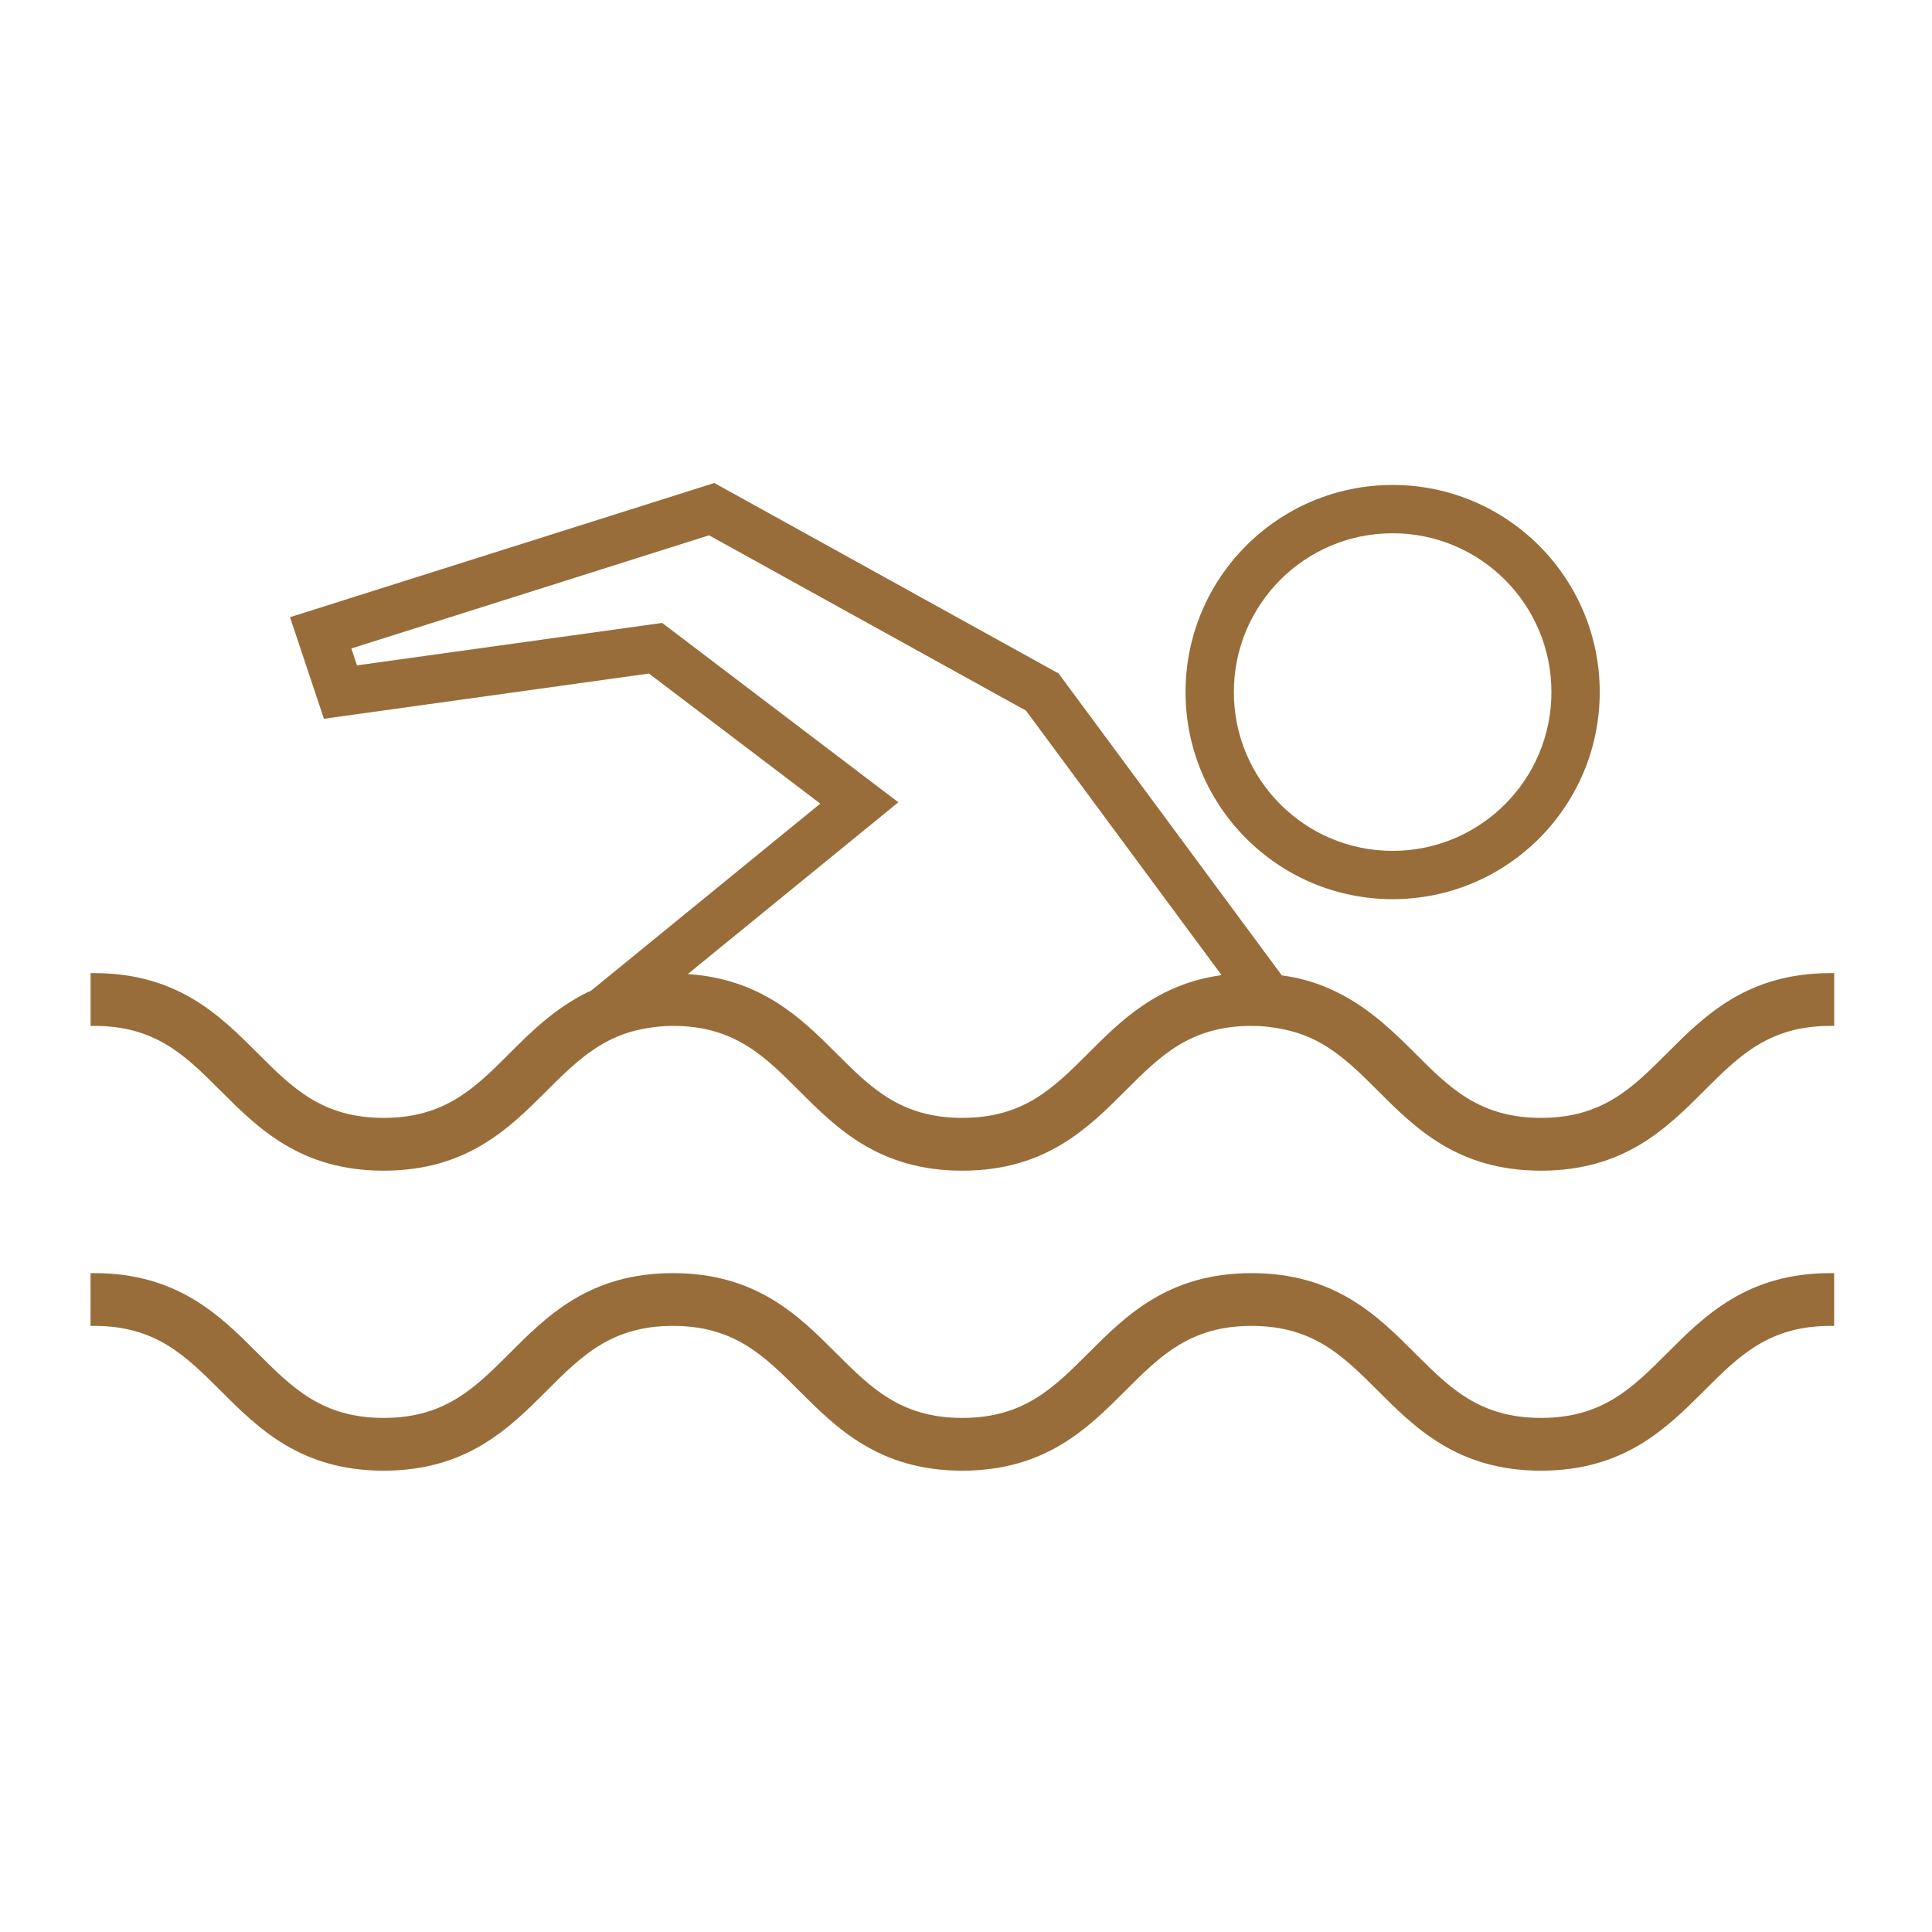
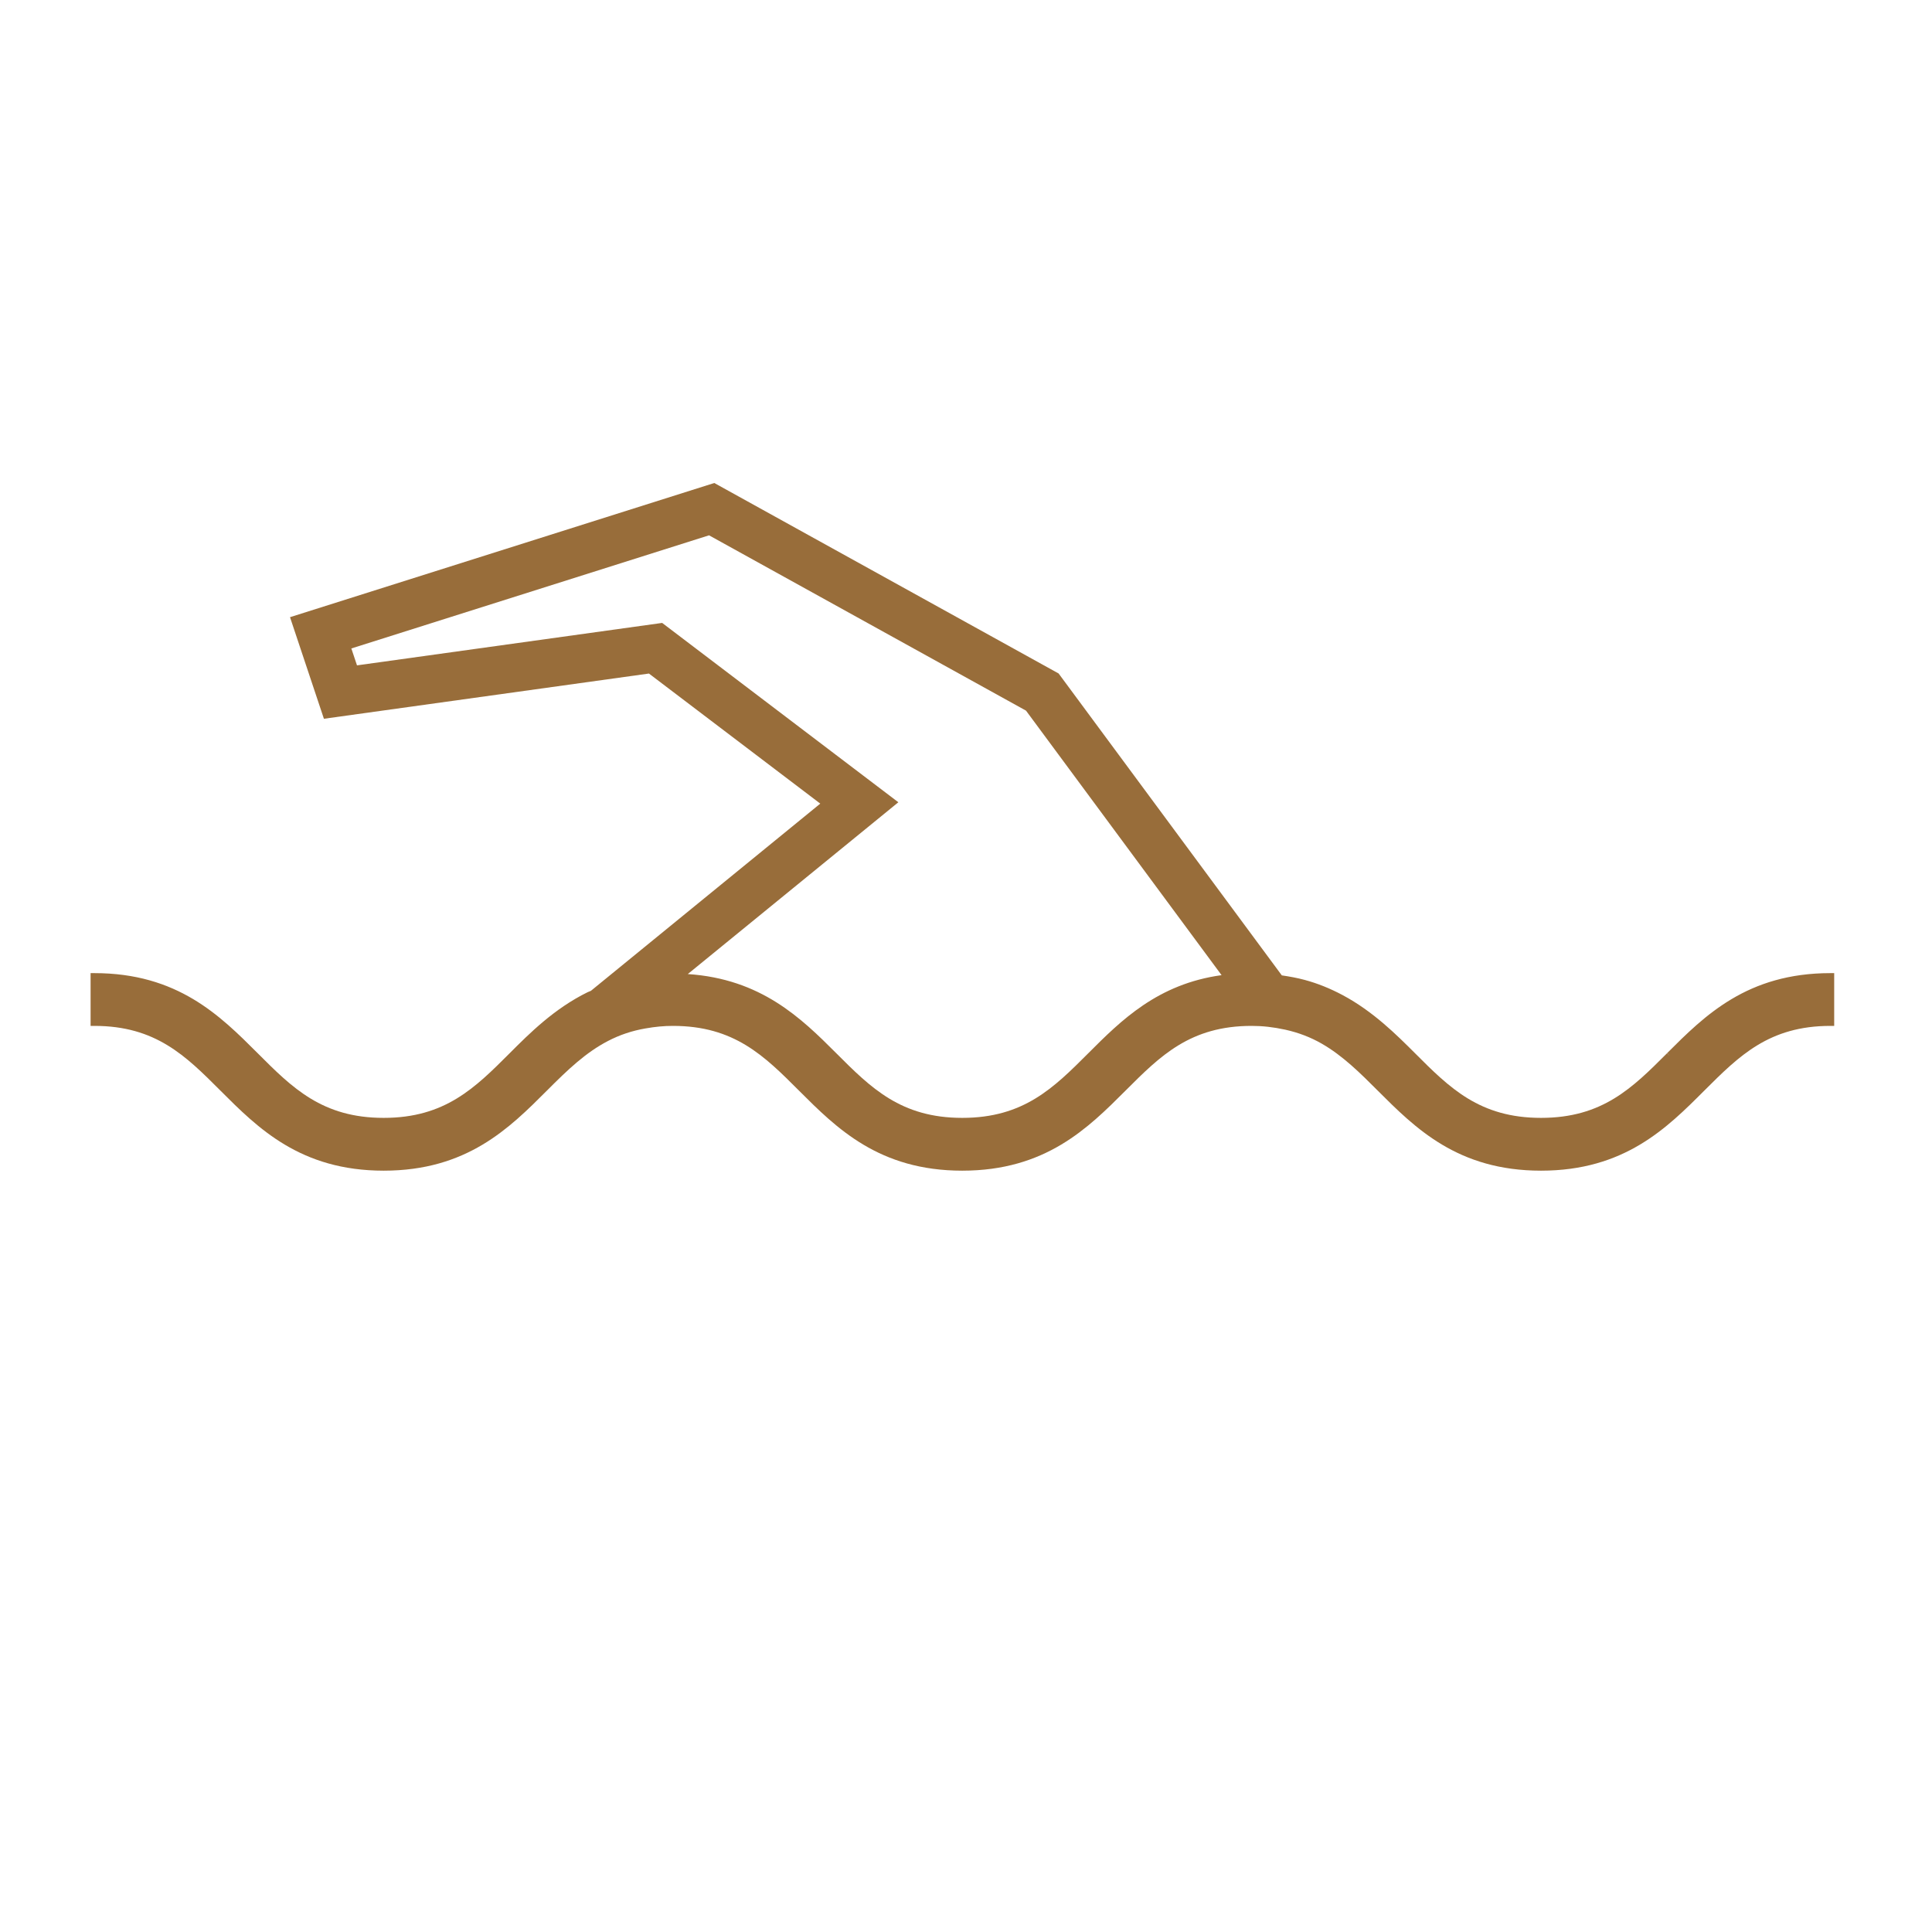
<svg xmlns="http://www.w3.org/2000/svg" width="64px" height="64px" viewBox="0 0 64 64" version="1.1">
  <title>pool</title>
  <desc>Created with Sketch.</desc>
  <g id="pool" stroke="none" stroke-width="1" fill="none" fill-rule="evenodd">
    <g id="Group" transform="translate(2.001, 16)" fill="#986D3A">
-       <path d="M44.131,1.665 C47.037,1.665 49.392,4.02 49.392,6.926 C49.392,9.831 47.037,12.186 44.131,12.186 C41.227,12.186 38.872,9.831 38.872,6.926 C38.872,4.02 41.227,1.665 44.131,1.665 M44.131,13.786 C47.921,13.786 50.992,10.715 50.992,6.926 C50.992,3.137 47.921,0.065 44.131,0.065 C40.343,0.065 37.272,3.137 37.272,6.926 C37.272,10.714 40.343,13.786 44.131,13.786" id="Fill-1" />
      <path d="M34.05,18.89 C32.902,20.038 31.91,21.031 29.875,21.031 C27.842,21.031 26.849,20.038 25.699,18.887 C24.535,17.723 23.211,16.429 20.783,16.267 L27.758,10.576 L19.934,4.635 L9.825,6.041 L9.638,5.481 L21.487,1.733 L31.987,7.541 L38.465,16.303 C36.347,16.595 35.136,17.803 34.05,18.89 L34.05,18.89 Z M58.634,16.236 C55.878,16.236 54.47,17.643 53.227,18.884 L53.311,18.978 L53.223,18.888 L53.222,18.89 C52.074,20.038 51.083,21.031 49.047,21.031 C47.012,21.031 46.02,20.038 44.872,18.888 C44.257,18.275 43.491,17.508 42.479,16.966 C42.062,16.744 41.65,16.577 41.219,16.461 C40.971,16.394 40.717,16.348 40.461,16.311 L33.067,6.31 L21.661,-9.09494702e-13 L7.606,4.445 L8.729,7.81 L19.496,6.312 L25.172,10.621 L17.574,16.822 C17.539,16.838 17.501,16.85 17.466,16.867 C16.357,17.412 15.539,18.232 14.882,18.89 C13.734,20.038 12.742,21.031 10.709,21.031 C8.673,21.031 7.682,20.038 6.532,18.886 C5.289,17.644 3.881,16.236 1.125,16.236 L1,16.236 L1,17.984 L1.125,17.984 C3.158,17.984 4.15,18.976 5.3,20.127 C6.543,21.37 7.951,22.78 10.709,22.78 C13.467,22.78 14.875,21.37 16.118,20.126 C16.815,19.427 17.405,18.864 18.143,18.482 C18.53,18.281 18.933,18.146 19.377,18.069 C19.709,18.01 19.999,17.984 20.29,17.984 C22.323,17.984 23.315,18.976 24.467,20.129 C25.71,21.371 27.118,22.78 29.875,22.78 C32.634,22.78 34.042,21.37 35.289,20.123 C36.437,18.975 37.428,17.984 39.46,17.984 C39.827,17.984 40.181,18.024 40.573,18.109 C41.015,18.207 41.411,18.359 41.783,18.572 C42.485,18.975 43.071,19.56 43.636,20.126 C44.88,21.37 46.288,22.78 49.047,22.78 C51.807,22.78 53.215,21.37 54.462,20.122 C55.612,18.975 56.604,17.984 58.634,17.984 L58.759,17.984 L58.759,16.236 L58.634,16.236 Z" id="Fill-6" />
-       <path d="M53.222,28.828 C52.075,29.976 51.082,30.97 49.046,30.97 C47.013,30.97 46.022,29.976 44.873,28.828 C43.63,27.584 42.22,26.174 39.459,26.174 C36.702,26.174 35.292,27.584 34.049,28.828 C32.901,29.976 31.91,30.97 29.874,30.97 C27.843,30.97 26.852,29.977 25.701,28.828 C24.459,27.584 23.051,26.174 20.289,26.174 C17.533,26.174 16.124,27.584 14.88,28.828 C13.732,29.976 12.742,30.97 10.708,30.97 C8.675,30.97 7.684,29.976 6.536,28.828 C5.293,27.584 3.883,26.174 1.124,26.174 L0.999,26.174 L0.999,27.922 L1.124,27.922 C3.16,27.922 4.151,28.915 5.304,30.067 C6.546,31.308 7.954,32.718 10.708,32.718 C13.464,32.718 14.873,31.308 16.119,30.061 C17.266,28.915 18.257,27.922 20.289,27.922 C22.326,27.922 23.316,28.915 24.471,30.07 C25.713,31.309 27.121,32.718 29.874,32.718 C32.631,32.718 34.04,31.308 35.287,30.061 C36.436,28.913 37.427,27.922 39.459,27.922 C41.495,27.922 42.487,28.915 43.64,30.067 C44.883,31.308 46.291,32.718 49.046,32.718 C51.805,32.718 53.214,31.306 54.46,30.061 C55.61,28.913 56.6,27.922 58.633,27.922 L58.758,27.922 L58.758,26.174 L58.633,26.174 C55.874,26.174 54.465,27.584 53.222,28.828" id="Fill-3" />
    </g>
  </g>
</svg>